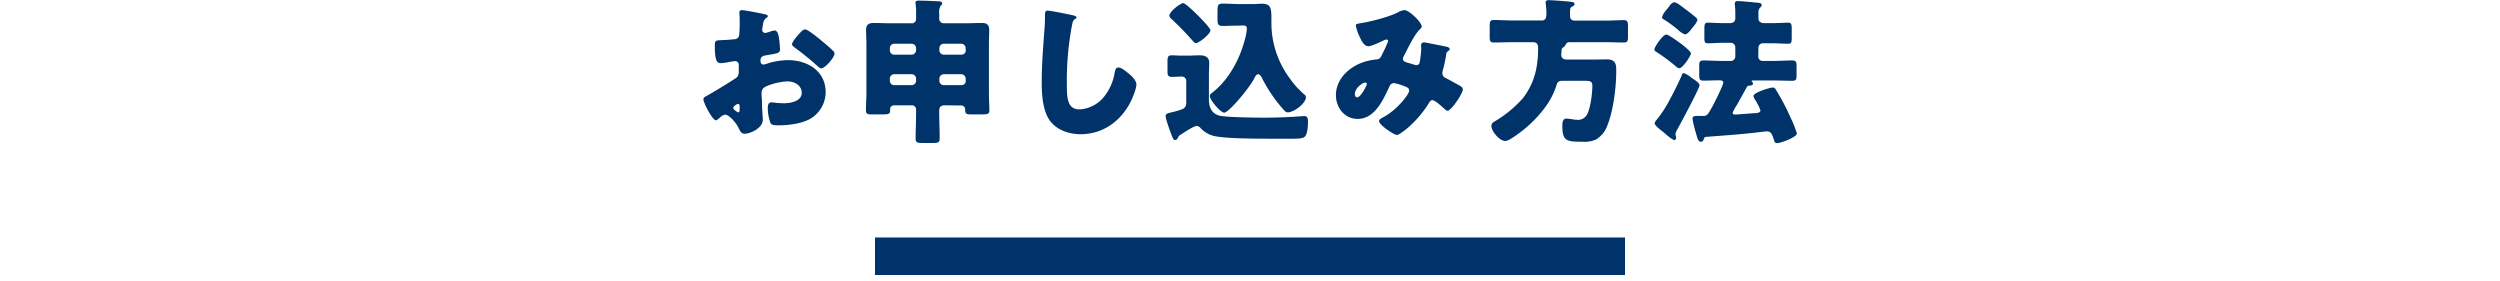
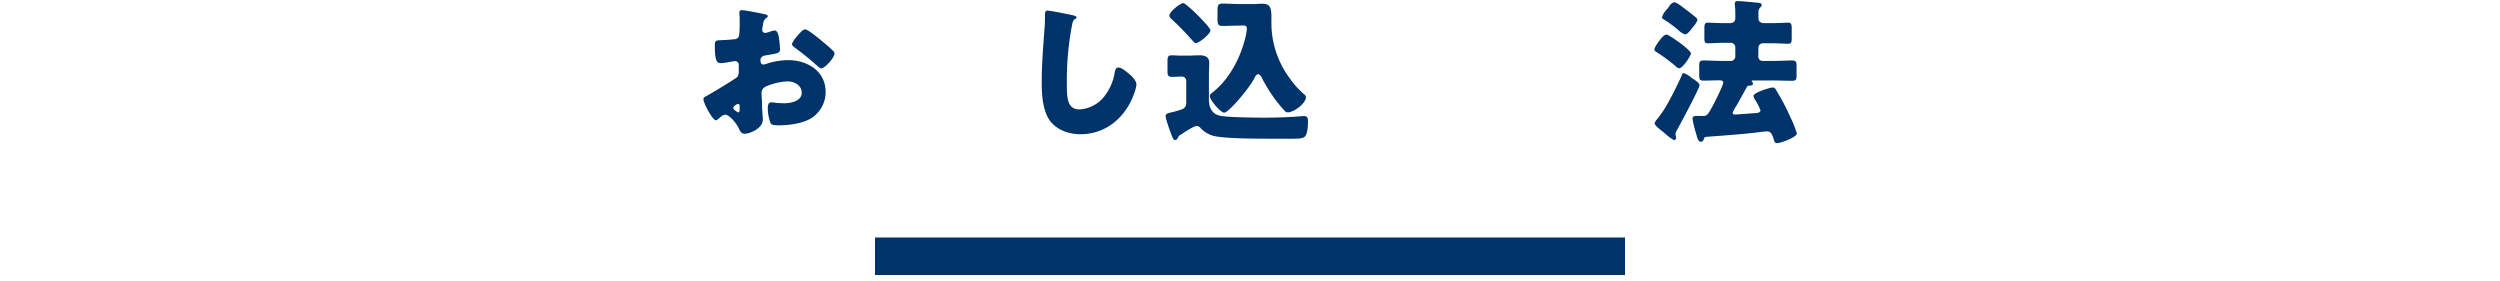
<svg xmlns="http://www.w3.org/2000/svg" viewBox="0 0 800 90">
  <defs>
    <style>
      .cls-1 {
        fill: #7dd3ff;
        opacity: 0;
      }

      .cls-2 {
        fill: #00336a;
      }
    </style>
  </defs>
  <g id="レイヤー_2" data-name="レイヤー 2">
    <g id="text">
      <g>
        <rect class="cls-1" width="800" height="90" />
        <rect class="cls-2" x="280" y="76" width="240" height="12" />
        <g>
          <path class="cls-2" d="M244.1,38.3c0,2.75-4.1,4.5-5.8,4.5-1.1,0-1.45-.8-2-1.95-.8-1.65-3.05-4.15-4.2-4.15a2.84,2.84,0,0,0-1.7.9c-.4.35-1,.9-1.3.9-1.1,0-4-5.55-4-6.7,0-.6.45-.8,1-1.1,1.25-.65,9.35-5.5,9.9-6.15a3,3,0,0,0,.4-1.8V20.8a1.16,1.16,0,0,0-1.15-1.25c-.2,0-1.4.2-1.7.25a18.88,18.88,0,0,1-2.8.4c-1,0-2-.05-2-5.25,0-1.9,0-2,1.95-2.1q2.18-.07,4.35-.3a1.63,1.63,0,0,0,1.3-.7c.3-.5.35-3,.35-4.5V6.5c0-1-.1-2.15-.1-2.45a.7.7,0,0,1,.75-.8c1.1,0,6,1,7.4,1.3.45.1.95.25.95.65,0,.25-.3.45-.5.55a2.64,2.64,0,0,0-1,1.8c-.2,1.1-.3,1.85-.3,2a1,1,0,0,0,1,1,11.13,11.13,0,0,0,1.6-.45,5.39,5.39,0,0,1,1.35-.35c.85,0,1.3,1.1,1.5,3.05a29.34,29.34,0,0,1,.25,2.95c0,1.25-.55,1.3-4.75,2-.85.15-1.5.55-1.5,1.6,0,.7.2,1.3,1,1.3a4.88,4.88,0,0,0,1.15-.3,21.87,21.87,0,0,1,6.7-1.1c6.15,0,12,3.45,12,10.2a9.9,9.9,0,0,1-4.05,8c-2.65,2-7.55,2.65-10.8,2.65-1.35,0-2.4,0-2.8-.75a13.93,13.93,0,0,1-.85-4.7c0-.9.1-1.9,1.2-1.9.3,0,1.4.15,1.75.2.6,0,1.55.1,2.1.1,2.15,0,5.8-.6,5.8-3.35,0-2.45-2.4-3.65-4.5-3.65s-6.2.95-7.7,2.1a2.15,2.15,0,0,0-.65,1.7c0,.6.1,2.15.15,2.75C243.75,33.6,244.1,37.7,244.1,38.3Zm-7.4-3.8c0-.6,0-1.25-.5-1.25a2.23,2.23,0,0,0-1.15.65c-.2.15-.4.3-.4.6s.15.55,1,1.15a1.55,1.55,0,0,0,.6.3c.35,0,.4-.3.4-.6Zm25.7-21.9c1.15,1,3,2.45,4,3.5a1.48,1.48,0,0,1,.65,1c0,1.3-3,4.75-4.25,4.75-.45,0-.8-.35-1.2-.7a86.24,86.24,0,0,0-7.05-5.75c-.55-.4-1.1-.75-1.1-1.3s1.4-2.35,1.9-2.85c.1-.1.2-.25.3-.35.65-.7,1.35-1.5,2-1.5C258.45,9.4,261.65,12,262.4,12.6Z" />
-           <path class="cls-2" d="M302.3,33.7c-1.05,0-1.75.45-1.75,1.6v.85c0,2.7.15,5.4.15,8.1,0,1.35-.5,1.5-2.25,1.5h-3.2c-1.65,0-2.25-.1-2.25-1.4,0-2.75.15-5.45.15-8.2V35.2a1.36,1.36,0,0,0-1.55-1.5h-5.3c-1.1,0-1.45.65-1.45,1.15,0,.15,0,.25,0,.4,0,1.2-.45,1.35-2.35,1.35h-3.7c-1.1,0-1.7-.1-1.7-1.3,0-1.85.15-3.65.15-5.5V14.1c0-1.5-.1-3-.1-4.5,0-1.8.9-2.25,2.5-2.25s3.35.1,5.05.1h6.85A1.36,1.36,0,0,0,293.15,6V3.3c0-1.3-.2-1.95-.2-2.4,0-.65.5-.7,1.05-.7,1.95,0,4,.1,5.85.2.65,0,1.65,0,1.65.7,0,.35-.2.5-.5.75a4,4,0,0,0-.45,2.4V5.9a1.46,1.46,0,0,0,1.6,1.55H309c1.65,0,3.35-.1,5-.1,1.2,0,2.55.1,2.55,2.25,0,1.5-.1,3-.1,4.5V29.8c0,1.85.15,3.8.15,5.5,0,1.15-.5,1.3-2.35,1.3H310.6c-1.1,0-1.75-.1-1.75-1.35V35a1.25,1.25,0,0,0-1.4-1.25Zm-9.15-18.3a1.43,1.43,0,0,0-1.4-1.4h-5.6a1.4,1.4,0,0,0-1.4,1.4v.7a1.4,1.4,0,0,0,1.4,1.4h5.6a1.47,1.47,0,0,0,1.4-1.4Zm0,9.75a1.43,1.43,0,0,0-1.4-1.4h-5.6a1.4,1.4,0,0,0-1.4,1.4v.7a1.37,1.37,0,0,0,1.4,1.4h5.6a1.43,1.43,0,0,0,1.4-1.4ZM309,15.4a1.4,1.4,0,0,0-1.4-1.4H302a1.43,1.43,0,0,0-1.4,1.4v.7a1.43,1.43,0,0,0,1.4,1.4h5.65a1.37,1.37,0,0,0,1.4-1.4Zm0,9.75a1.4,1.4,0,0,0-1.4-1.4H302a1.43,1.43,0,0,0-1.4,1.4v.7a1.4,1.4,0,0,0,1.4,1.4h5.65a1.34,1.34,0,0,0,1.4-1.4Z" />
          <path class="cls-2" d="M343.4,4.9c.4.1,1.1.3,1.1.7a.48.48,0,0,1-.35.4c-.8.45-.9,1-1.15,2.3A93.87,93.87,0,0,0,341.4,27c0,3.95,0,8,4,8a10.72,10.72,0,0,0,8.05-4.25,16.35,16.35,0,0,0,3.2-7.25c.2-1,.35-1.9,1.2-1.9,1.1,0,2.6,1.35,3.4,2s2.4,2.15,2.4,3.4c0,1.5-1.4,4.8-2.15,6.15-3.2,5.9-8.85,9.8-15.7,9.8-3.55,0-7.35-1.2-9.65-4.1-2.5-3.2-2.8-8.5-2.8-12.5,0-5.75.5-11.9.9-17.3.1-1,.15-2.75.15-3.9s0-1.75.85-1.75C336.4,3.45,341.8,4.55,343.4,4.9Z" />
          <path class="cls-2" d="M378.15,35a2,2,0,0,0,1.45-2.05v-7a1.4,1.4,0,0,0-1.5-1.45c-1.05,0-2.1.1-3.15.1-1.25,0-1.35-.6-1.35-2V19.7c0-1.45.15-2,1.3-2,1,0,2.15.1,3.35.1h1.9c1.25,0,2.5-.1,3.75-.1,1.65,0,3.05.5,3.05,2.4,0,1.2-.1,2.6-.1,4.45V31.8c0,2.6.9,4.65,3.6,5.25,2.25.5,11.35.6,14.1.6q4.88,0,9.75-.3c.65-.05,2.55-.2,3.05-.2,1.2,0,1.2.9,1.2,2.05,0,.75-.1,3.5-.9,4.4-.65.75-1.75.8-5.9.8-12.25,0-18.35-.1-22.3-.7a8.72,8.72,0,0,1-5.2-2.65,1.94,1.94,0,0,0-1.3-.75c-.9,0-4,2.05-4.9,2.65-.45.3-.75.4-1,.9s-.5.95-.95.95-.6-.2-1-1.1S373,38.15,373,37.1c0-.6.55-.85,1.65-1.1A26,26,0,0,0,378.15,35ZM378.65,1c1,0,8.7,7.7,8.7,8.7,0,1.15-3.7,4.1-4.65,4.1-.4,0-.7-.35-1-.7A92.49,92.49,0,0,0,374.8,6a1.52,1.52,0,0,1-.6-1C374.2,3.7,377.75,1,378.65,1ZM396.3,8.2c-1.65,0-3.6.1-4.95.1-1.6,0-1.75-.5-1.75-2.4V3.8c0-2.25.15-2.65,1.8-2.65s3.45.15,5.15.15h4.5c.9,0,1.75-.1,2.65-.1,2.45,0,3,.75,3.15,3.55,0,.75,0,1.65,0,2.75a29.62,29.62,0,0,0,5.75,17.4,28.16,28.16,0,0,0,4.75,5.3,1.17,1.17,0,0,1,.55.9c0,2-3.9,4.85-5.8,4.85-.6,0-.85-.3-1.3-.8a46.66,46.66,0,0,1-6.8-9.85c-.25-.5-.75-1.55-1.4-1.55s-1.15,1.15-1.4,1.65c-1.85,3.3-8.05,10.65-9.45,10.65-1.15,0-4.6-4-4.6-5.35,0-.45.35-.7,1.15-1.35C393.6,25.1,397.1,18.1,398.6,11.7a15,15,0,0,0,.4-2.55c0-.7-.4-1-1.15-1Z" />
-           <path class="cls-2" d="M435.55,7.4c3.15-.5,9.2-2.05,11.9-3.5a4.31,4.31,0,0,1,2.05-.65c1.4,0,5.45,3.85,5.45,5.25,0,.35-.35.65-.6.9-1.8,1.7-3.9,6.2-5.1,8.5a1.93,1.93,0,0,0-.3.9c0,.85.6,1,1.95,1.4,1.1.3,2,.65,2.3.65.75,0,1-.4,1.15-1.1a38.58,38.58,0,0,0,.45-4.05c0-.4-.05-.75-.05-1.15a.91.91,0,0,1,.85-1c.4,0,4.6.85,7.1,1.35.6.1,1.2.4,1.2.75s-.25.5-.85,1c-.25.2-.25.85-.35,1.35-.2,1.25-.65,3.25-1,4.55a2.26,2.26,0,0,0-.15.8A1.67,1.67,0,0,0,462.7,25c1.45.75,2.85,1.55,4.3,2.35.5.25,1.1.65,1.1,1.3,0,1.25-3.7,6.8-4.9,6.8-.35,0-1.05-.65-1.45-1.05a1.9,1.9,0,0,1-.3-.25c-.6-.55-2.35-2.1-3.1-2.1-.55,0-.85.5-1.2,1.1a34.67,34.67,0,0,1-7,8.05c-.5.4-2.55,2-3.1,2-.95,0-5.75-3.2-5.75-4.45,0-.5.8-1,1.2-1.15,4.65-2.45,8.45-7.5,8.45-8.6,0-.9-.9-1.2-1.9-1.55a14.31,14.31,0,0,0-3-.85,1.56,1.56,0,0,0-1.4,1c-2,4.25-4.65,10.45-10.2,10.45-4.2,0-6.95-3.6-6.95-7.6,0-5.65,5-9.7,10.1-10.95a21.54,21.54,0,0,1,3-.5c1.1-.1,1.35-.9,1.7-1.65a41.06,41.06,0,0,0,1.9-4.15.52.52,0,0,0-.55-.55,2.92,2.92,0,0,0-1.1.4c-1,.45-3.7,1.75-4.65,1.75-1.4,0-2.25-1.8-2.75-2.9a13.69,13.69,0,0,1-1.3-3.8C433.9,7.7,434.2,7.6,435.55,7.4Zm1.3,19c-.65,0-3.3,1.65-3.3,3.75,0,.45.25,1,.75,1,1.15,0,3.1-3.8,3.1-4.3C437.4,26.6,437.15,26.45,436.85,26.45Z" />
-           <path class="cls-2" d="M499.6,17.4c0,1.25.7,1.65,1.85,1.65h8.75c1.35,0,2.7-.05,4-.05,2.95,0,3,1.8,3,3.65,0,5.15-.9,12.75-2.85,17.5a8.54,8.54,0,0,1-3.65,4.5,8.68,8.68,0,0,1-4.2.7c-4.8,0-6.55,0-6.55-4.85,0-1.15.05-2.55,1.25-2.55a16,16,0,0,1,2.1.25,12.54,12.54,0,0,0,1.55.15,3.25,3.25,0,0,0,3.15-2c.95-1.9,1.55-6.55,1.55-8.75,0-1.7-.6-1.75-3.15-1.75H500c-1.3,0-1.65.4-1.95,1.5a24,24,0,0,1-1.65,3.9c-2.75,5.15-8.25,10.4-13.25,13.35a3,3,0,0,1-1.55.5c-1.65,0-4.35-3-4.35-4.8,0-.85.6-1.2,1.3-1.6a37.42,37.42,0,0,0,8.8-7.3,22.49,22.49,0,0,0,4.5-10.85,35,35,0,0,0,.35-5.1c0-1.25-.35-1.95-1.7-1.95H484c-2,0-4,.1-6,.1-1.2,0-1.3-.55-1.3-2V8.4c0-1.5.15-2,1.35-2,2,0,3.95.15,5.95.15h9.4c1.2,0,1.45-1,1.45-2a24.36,24.36,0,0,0-.2-3.3,1.54,1.54,0,0,1-.05-.45c0-.65.5-.75,1.05-.75.85,0,4.85.3,5.9.4l.9.1c.85.1,1.4.15,1.4.75,0,.4-.5.7-.8.85-.6.3-.65.35-.65,2.8,0,1,.45,1.65,1.5,1.65h9.7c2,0,4-.15,6-.15,1.2,0,1.35.5,1.35,2v3.15c0,1.5-.1,2-1.3,2-2,0-4-.1-6-.1h-11.2c-1,0-1.15.25-1.55,1a2,2,0,0,1-.75.7,1.18,1.18,0,0,0-.45,1.1Z" />
          <path class="cls-2" d="M533.25,11.05c.65,0,3.65,2.2,4.35,2.7s3.5,2.65,3.5,3.35-2.6,4.75-3.75,4.75c-.4,0-1-.5-1.35-.85a55.31,55.31,0,0,0-6-4.4c-.3-.2-.6-.4-.6-.8C529.45,15,532.1,11.05,533.25,11.05ZM541.6,25.1c.75.5,2.25,1.45,2.25,2.2,0,.95-6.15,12.4-7.1,14.1a4.3,4.3,0,0,0-.6,1.5c0,.4.2.85.2,1.25a.71.71,0,0,1-.65.7,13.38,13.38,0,0,1-2.85-2.1c-.35-.3-.6-.5-.8-.65-.55-.45-2.55-1.9-2.55-2.6a2.21,2.21,0,0,1,.65-1.2,36.91,36.91,0,0,0,4.3-6.65c.95-1.7,3.2-6.25,3.8-7.75.1-.25.2-.5.55-.5a7.34,7.34,0,0,1,2.2,1.25C541.15,24.75,541.35,25,541.6,25.1ZM539.4,3c.85.6,2.6,2,3.25,2.55a1.17,1.17,0,0,1,.5.8c0,.7-1.25,2.15-1.7,2.7s-1.4,1.95-2.3,1.95a6.06,6.06,0,0,1-2-1.3,1.59,1.59,0,0,0-.3-.25,36.31,36.31,0,0,0-4.55-3.3.71.71,0,0,1-.45-.65,6.14,6.14,0,0,1,1.4-2.35,11.77,11.77,0,0,0,.8-1c.4-.6,1-1.4,1.8-1.4S538.7,2.5,539.4,3Zm23.25,15.1a1.37,1.37,0,0,0,1.4,1.4h3.35c2,0,4-.15,6-.15,1.4,0,1.5.45,1.5,2V24c0,1.45-.1,1.85-1.45,1.85-2,0-4-.1-6-.1H561c-.2,0-.45,0-.45.25s0,.1.15.2a.72.72,0,0,1,.25.55c0,.5-.5.6-.9.65-.6,0-.85.1-1,.35-1.15,2.05-2.25,4.1-3.4,6.1a11,11,0,0,0-1.2,2.25c0,.5.5.55.9.55.6,0,5.3-.4,6.25-.45.6,0,1.75-.1,1.75-.9a17.93,17.93,0,0,0-1.8-3.5,3.69,3.69,0,0,1-.45-1.05c0-1.2,5.45-2.75,6.15-2.75a1.08,1.08,0,0,1,1,.65,73.94,73.94,0,0,1,4.65,8.8,35.86,35.86,0,0,1,2.1,5.25c0,1.2-5.2,3.1-6.25,3.1a.92.92,0,0,1-1-.75c-.75-2.45-1.15-3-2.35-3-.6,0-3,.3-3.75.4-5.25.6-11.2,1-15.75,1.35-.45.05-.45.15-.85,1.1a.78.78,0,0,1-.75.45c-.85,0-1-.65-1.7-3.1a38.86,38.86,0,0,1-1-4.2c0-.85.55-.95,1.6-.95H545c1.3,0,1.5-.45,2.7-2.55.65-1.1,3.75-7.25,3.75-8.1,0-.6-.6-.75-1.1-.75-1.75,0-3.45.1-5.2.1-1.3,0-1.4-.45-1.4-1.85v-2.8c0-1.4.15-1.8,1.45-1.8,2,0,4,.15,5.95.15h2.75a1.43,1.43,0,0,0,1.4-1.4v-3a1.43,1.43,0,0,0-1.4-1.4h-2.5c-1.75,0-3.45.15-4.9.15-1,0-1.1-.45-1.1-1.7V9.25c0-1.45.1-2,1.15-2,.85,0,3,.15,4.85.15h2.2c.95,0,1.7-.45,1.7-1.5V4.8c0-.95,0-2.3-.15-3.2a1.88,1.88,0,0,1,0-.5c0-.65.45-.75,1-.75.95,0,5,.4,6.1.5.55.05,1.5.1,1.5.75a1.17,1.17,0,0,1-.55.85,2.54,2.54,0,0,0-.5,1.9V5.9c0,.7.45,1.5,1.8,1.5h2.85c1.9,0,4-.15,4.85-.15,1.05,0,1.15.55,1.15,2.1V12c0,1.5-.1,2-1.1,2-1.5,0-3.2-.15-4.9-.15h-3.25a1.4,1.4,0,0,0-1.4,1.4Z" />
        </g>
      </g>
    </g>
  </g>
</svg>